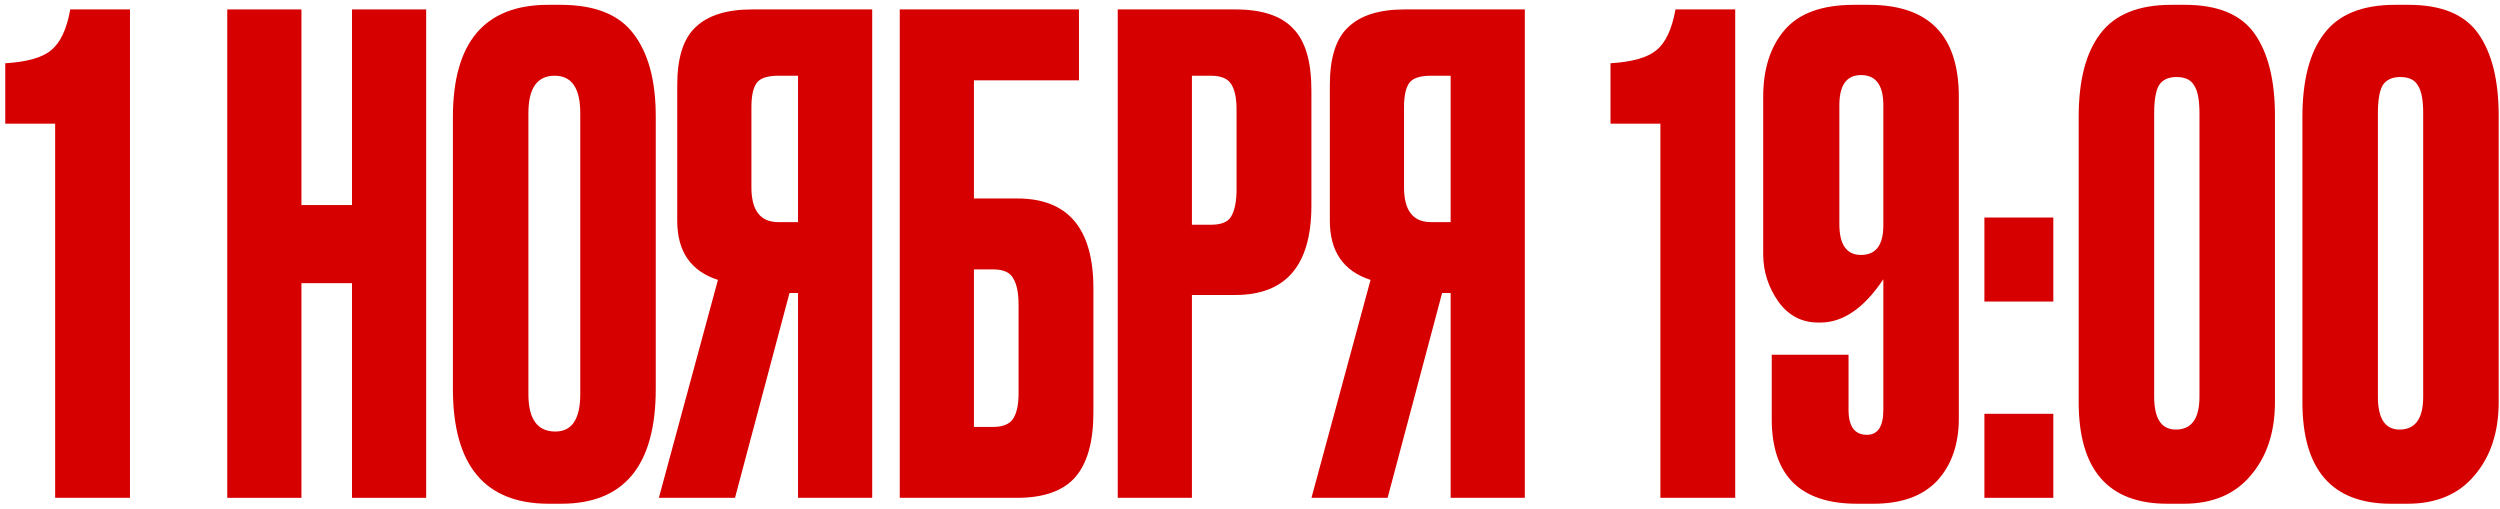
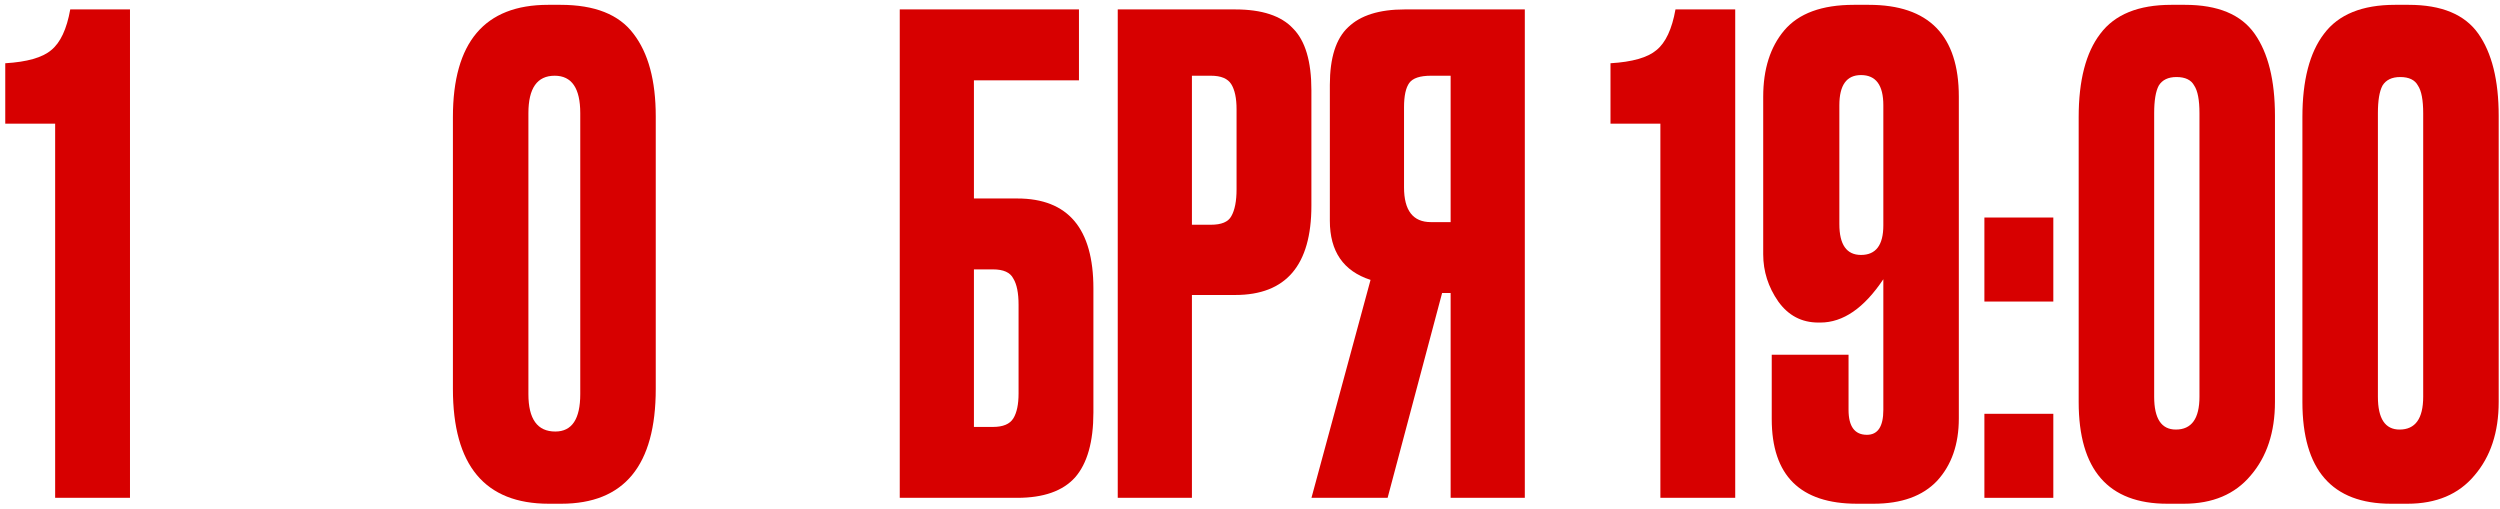
<svg xmlns="http://www.w3.org/2000/svg" width="457" height="93" viewBox="0 0 457 93" fill="none">
-   <path d="M10.081 22.603H0.961V11.563C4.961 11.323 7.761 10.523 9.361 9.163C11.041 7.803 12.201 5.323 12.841 1.723H23.761V91.003H10.081V22.603Z" fill="#D70000" />
-   <path d="M55.104 51.763V91.003H41.544V1.723H55.104V37.483H64.344V1.723H77.904V91.003H64.344V51.763H55.104Z" fill="#D70000" />
+   <path d="M10.081 22.603H0.961V11.563C4.961 11.323 7.761 10.523 9.361 9.163C11.041 7.803 12.201 5.323 12.841 1.723H23.761V91.003H10.081V22.603" fill="#D70000" />
  <path d="M119.872 21.283V71.083C119.872 85.083 114.112 92.083 102.592 92.083H100.312C88.632 92.083 82.792 85.083 82.792 71.083V21.403C82.792 7.723 88.592 0.883 100.192 0.883H102.472C108.712 0.883 113.152 2.643 115.792 6.163C118.512 9.683 119.872 14.723 119.872 21.283ZM106.072 72.043V20.683C106.072 16.123 104.512 13.843 101.392 13.843C98.192 13.843 96.592 16.123 96.592 20.683V72.043C96.592 76.603 98.232 78.883 101.512 78.883C104.552 78.883 106.072 76.603 106.072 72.043Z" fill="#D70000" />
-   <path d="M145.879 53.563H144.319L134.359 91.003H120.439L131.239 51.163C126.279 49.563 123.799 45.963 123.799 40.363V15.523C123.799 10.563 124.919 7.043 127.159 4.963C129.399 2.803 132.839 1.723 137.479 1.723H159.439V91.003H145.879V53.563ZM145.879 40.603V13.843H142.279C140.279 13.843 138.959 14.283 138.319 15.163C137.679 16.043 137.359 17.523 137.359 19.603V34.243C137.359 38.483 138.999 40.603 142.279 40.603H145.879Z" fill="#D70000" />
  <path d="M164.474 91.003V1.723H197.234V14.683H178.034V36.283H185.954C195.234 36.283 199.874 41.763 199.874 52.723V75.403C199.874 80.763 198.754 84.723 196.514 87.283C194.274 89.763 190.754 91.003 185.954 91.003H164.474ZM178.034 78.043H181.514C183.354 78.043 184.594 77.523 185.234 76.483C185.874 75.443 186.194 73.923 186.194 71.923V55.723C186.194 53.563 185.874 51.963 185.234 50.923C184.674 49.803 183.434 49.243 181.514 49.243H178.034V78.043Z" fill="#D70000" />
  <path d="M225.803 53.923H217.883V91.003H204.323V1.723H225.803C230.683 1.723 234.203 2.883 236.363 5.203C238.603 7.443 239.723 11.203 239.723 16.483V37.603C239.723 48.483 235.083 53.923 225.803 53.923ZM217.883 13.843V41.083H221.363C223.283 41.083 224.523 40.563 225.083 39.523C225.723 38.403 226.043 36.763 226.043 34.603V19.963C226.043 17.963 225.723 16.443 225.083 15.403C224.443 14.363 223.203 13.843 221.363 13.843H217.883Z" fill="#D70000" />
  <path d="M265.176 53.563H263.616L253.656 91.003H239.736L250.536 51.163C245.576 49.563 243.096 45.963 243.096 40.363V15.523C243.096 10.563 244.216 7.043 246.456 4.963C248.696 2.803 252.136 1.723 256.776 1.723H278.736V91.003H265.176V53.563ZM265.176 40.603V13.843H261.576C259.576 13.843 258.256 14.283 257.616 15.163C256.976 16.043 256.656 17.523 256.656 19.603V34.243C256.656 38.483 258.296 40.603 261.576 40.603H265.176Z" fill="#D70000" />
  <path d="M303.518 22.603H294.398V11.563C298.398 11.323 301.198 10.523 302.798 9.163C304.478 7.803 305.638 5.323 306.278 1.723H317.198V91.003H303.518V22.603Z" fill="#D70000" />
  <path d="M332.754 58.963H332.394C329.354 58.963 326.914 57.683 325.074 55.123C323.234 52.483 322.314 49.603 322.314 46.483V17.683C322.314 12.643 323.594 8.603 326.154 5.563C328.794 2.443 333.034 0.883 338.874 0.883H341.634C352.594 0.883 358.074 6.483 358.074 17.683V76.483C358.074 81.203 356.754 85.003 354.114 87.883C351.474 90.683 347.594 92.083 342.474 92.083H339.474C329.074 92.083 323.874 86.923 323.874 76.603V64.843H337.914V74.923C337.914 77.963 339.034 79.483 341.274 79.483C343.274 79.483 344.274 77.963 344.274 74.923V51.043C340.754 56.323 336.914 58.963 332.754 58.963ZM340.194 13.723C337.554 13.723 336.234 15.563 336.234 19.243V40.963C336.234 44.723 337.554 46.603 340.194 46.603C342.914 46.603 344.274 44.803 344.274 41.203V19.243C344.274 15.563 342.914 13.723 340.194 13.723Z" fill="#D70000" />
  <path d="M375.347 75.643V91.003H362.747V75.643H375.347ZM375.347 39.763V55.123H362.747V39.763H375.347Z" fill="#D70000" />
  <path d="M415.862 21.163V73.483C415.862 79.003 414.382 83.483 411.422 86.923C408.542 90.363 404.462 92.083 399.182 92.083H396.182C385.382 92.083 379.982 85.883 379.982 73.483V21.403C379.982 14.683 381.302 9.603 383.942 6.163C386.582 2.643 390.902 0.883 396.902 0.883H399.422C405.422 0.883 409.662 2.643 412.142 6.163C414.622 9.683 415.862 14.683 415.862 21.163ZM402.062 72.523V20.683C402.062 18.283 401.742 16.603 401.102 15.643C400.542 14.603 399.462 14.083 397.862 14.083C396.342 14.083 395.262 14.603 394.622 15.643C394.062 16.683 393.782 18.363 393.782 20.683V72.523C393.782 76.523 395.102 78.523 397.742 78.523C400.622 78.523 402.062 76.523 402.062 72.523Z" fill="#D70000" />
  <path d="M456.76 21.163V73.483C456.76 79.003 455.28 83.483 452.32 86.923C449.44 90.363 445.36 92.083 440.08 92.083H437.08C426.28 92.083 420.88 85.883 420.88 73.483V21.403C420.88 14.683 422.2 9.603 424.84 6.163C427.48 2.643 431.8 0.883 437.8 0.883H440.32C446.32 0.883 450.56 2.643 453.04 6.163C455.52 9.683 456.76 14.683 456.76 21.163ZM442.96 72.523V20.683C442.96 18.283 442.64 16.603 442 15.643C441.44 14.603 440.36 14.083 438.76 14.083C437.24 14.083 436.16 14.603 435.52 15.643C434.96 16.683 434.68 18.363 434.68 20.683V72.523C434.68 76.523 436 78.523 438.64 78.523C441.52 78.523 442.96 76.523 442.96 72.523Z" fill="#D70000" />
</svg>